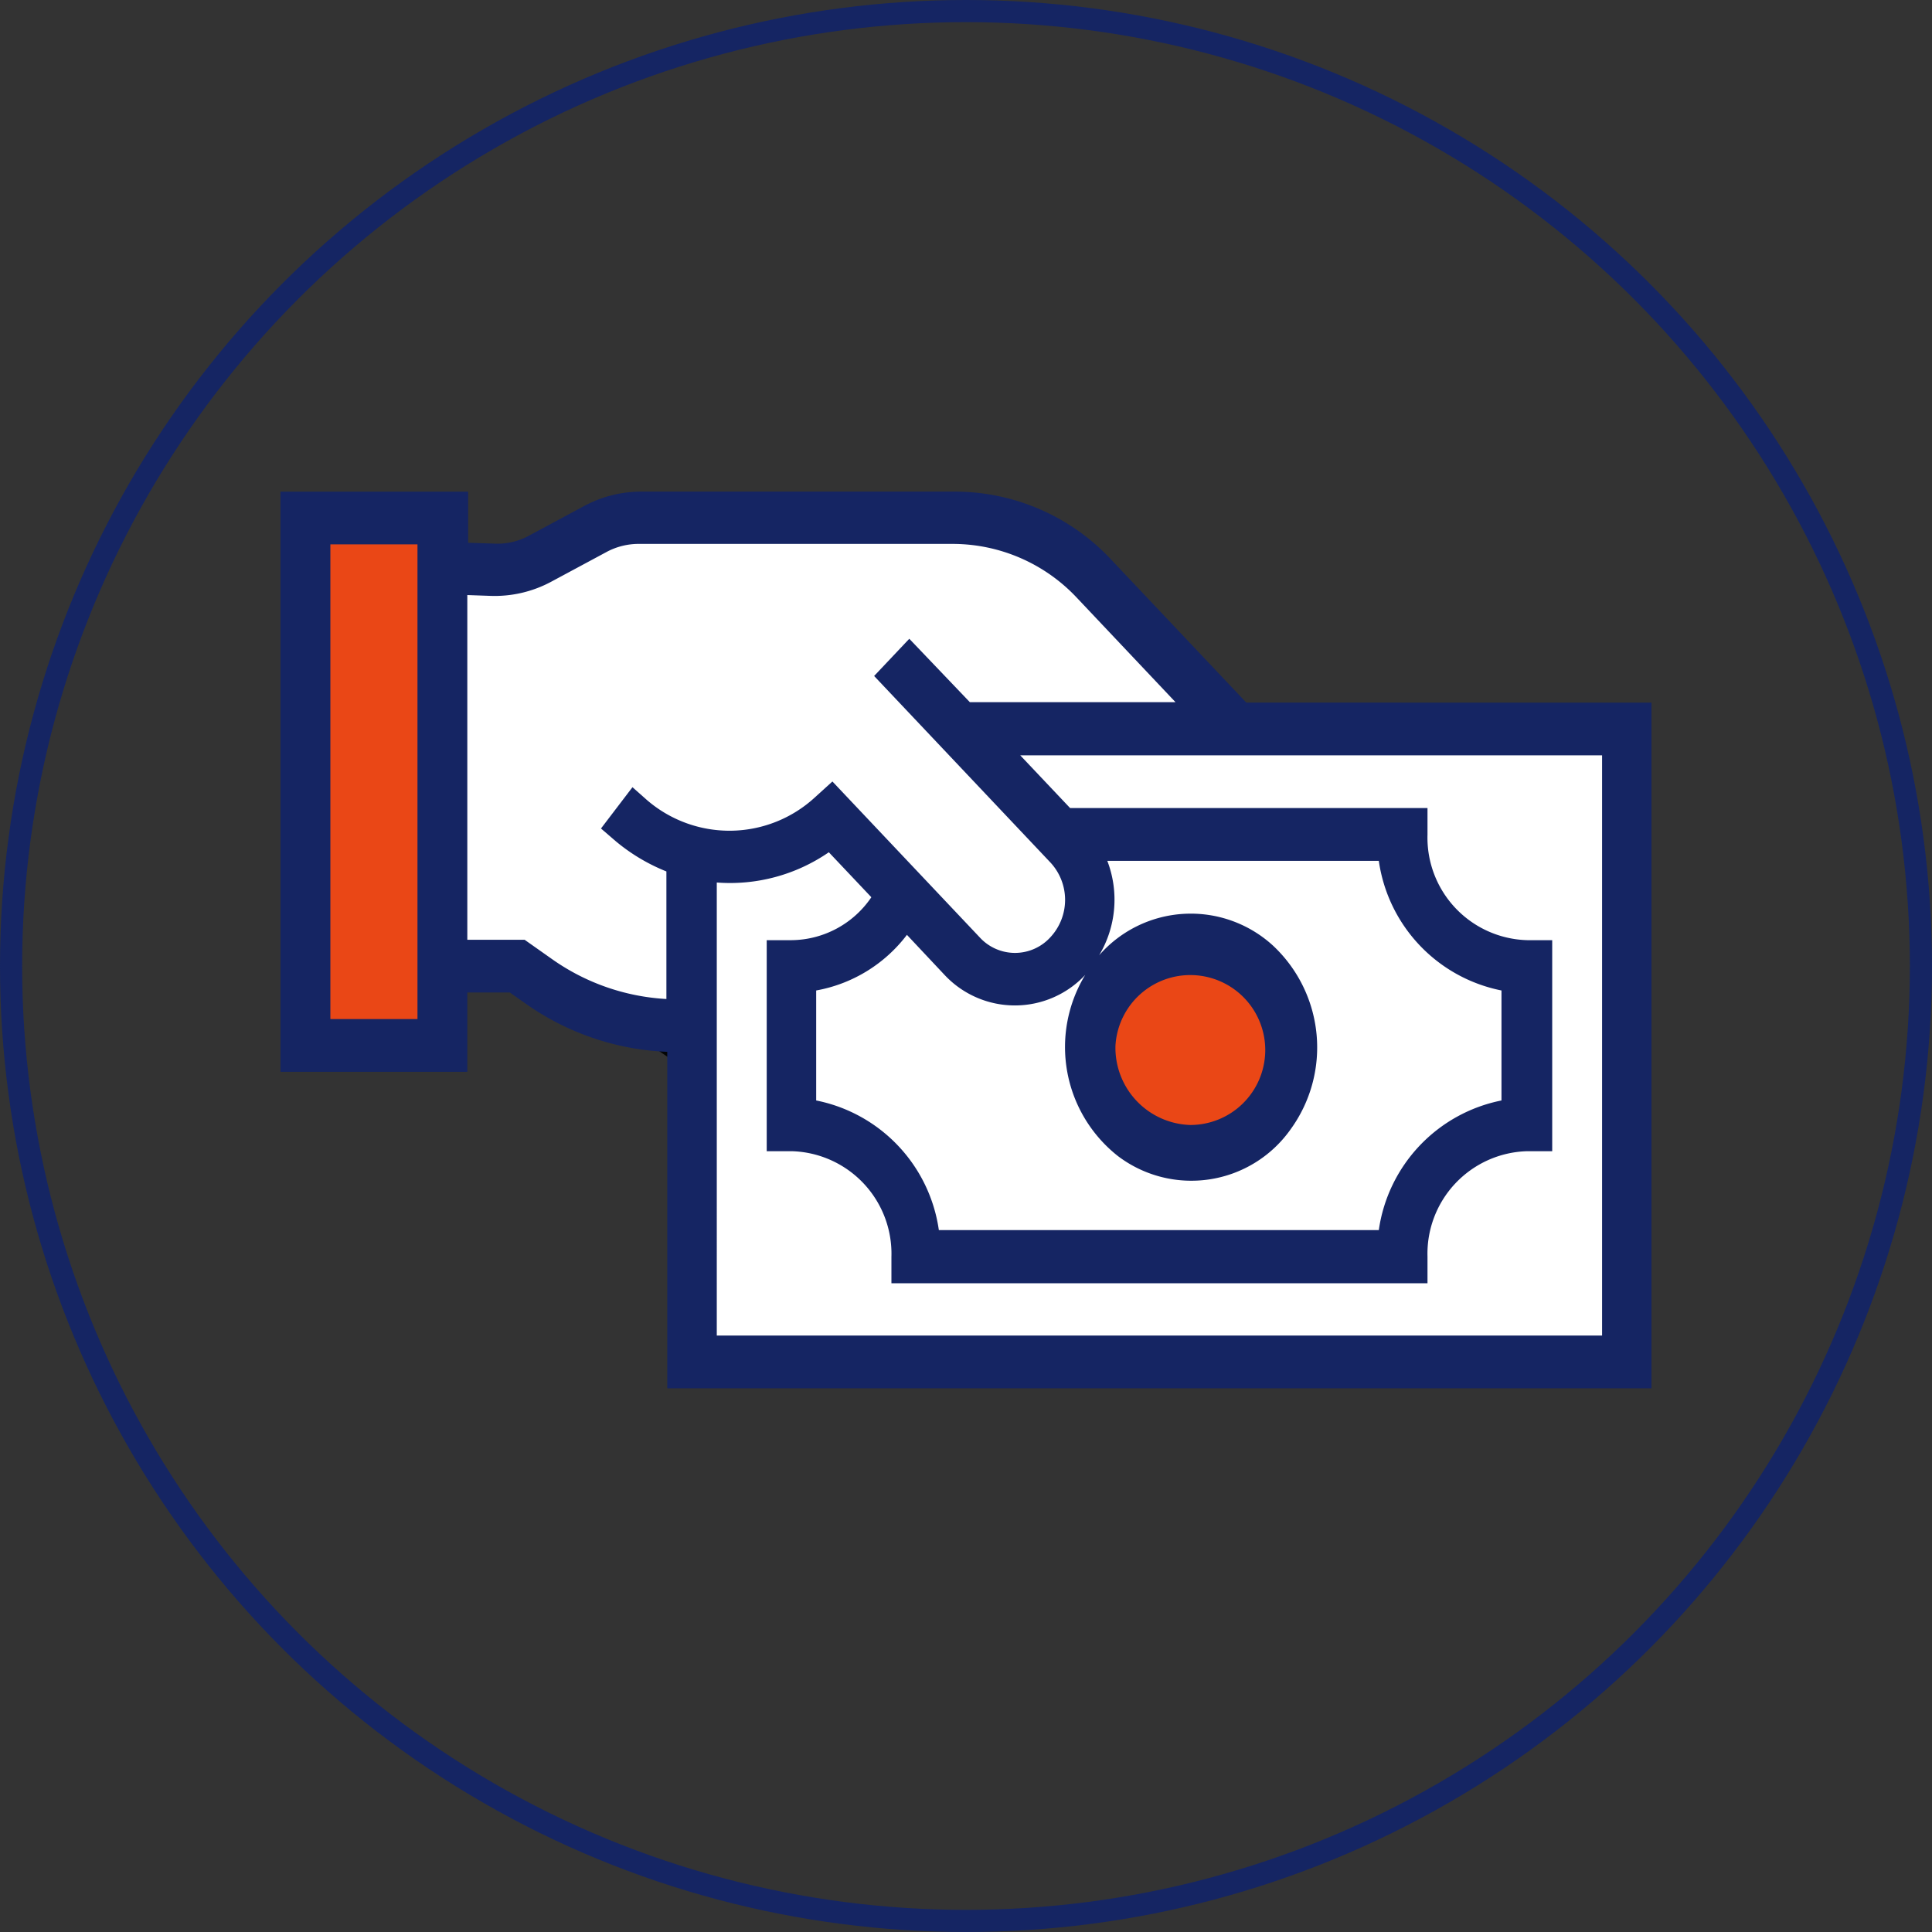
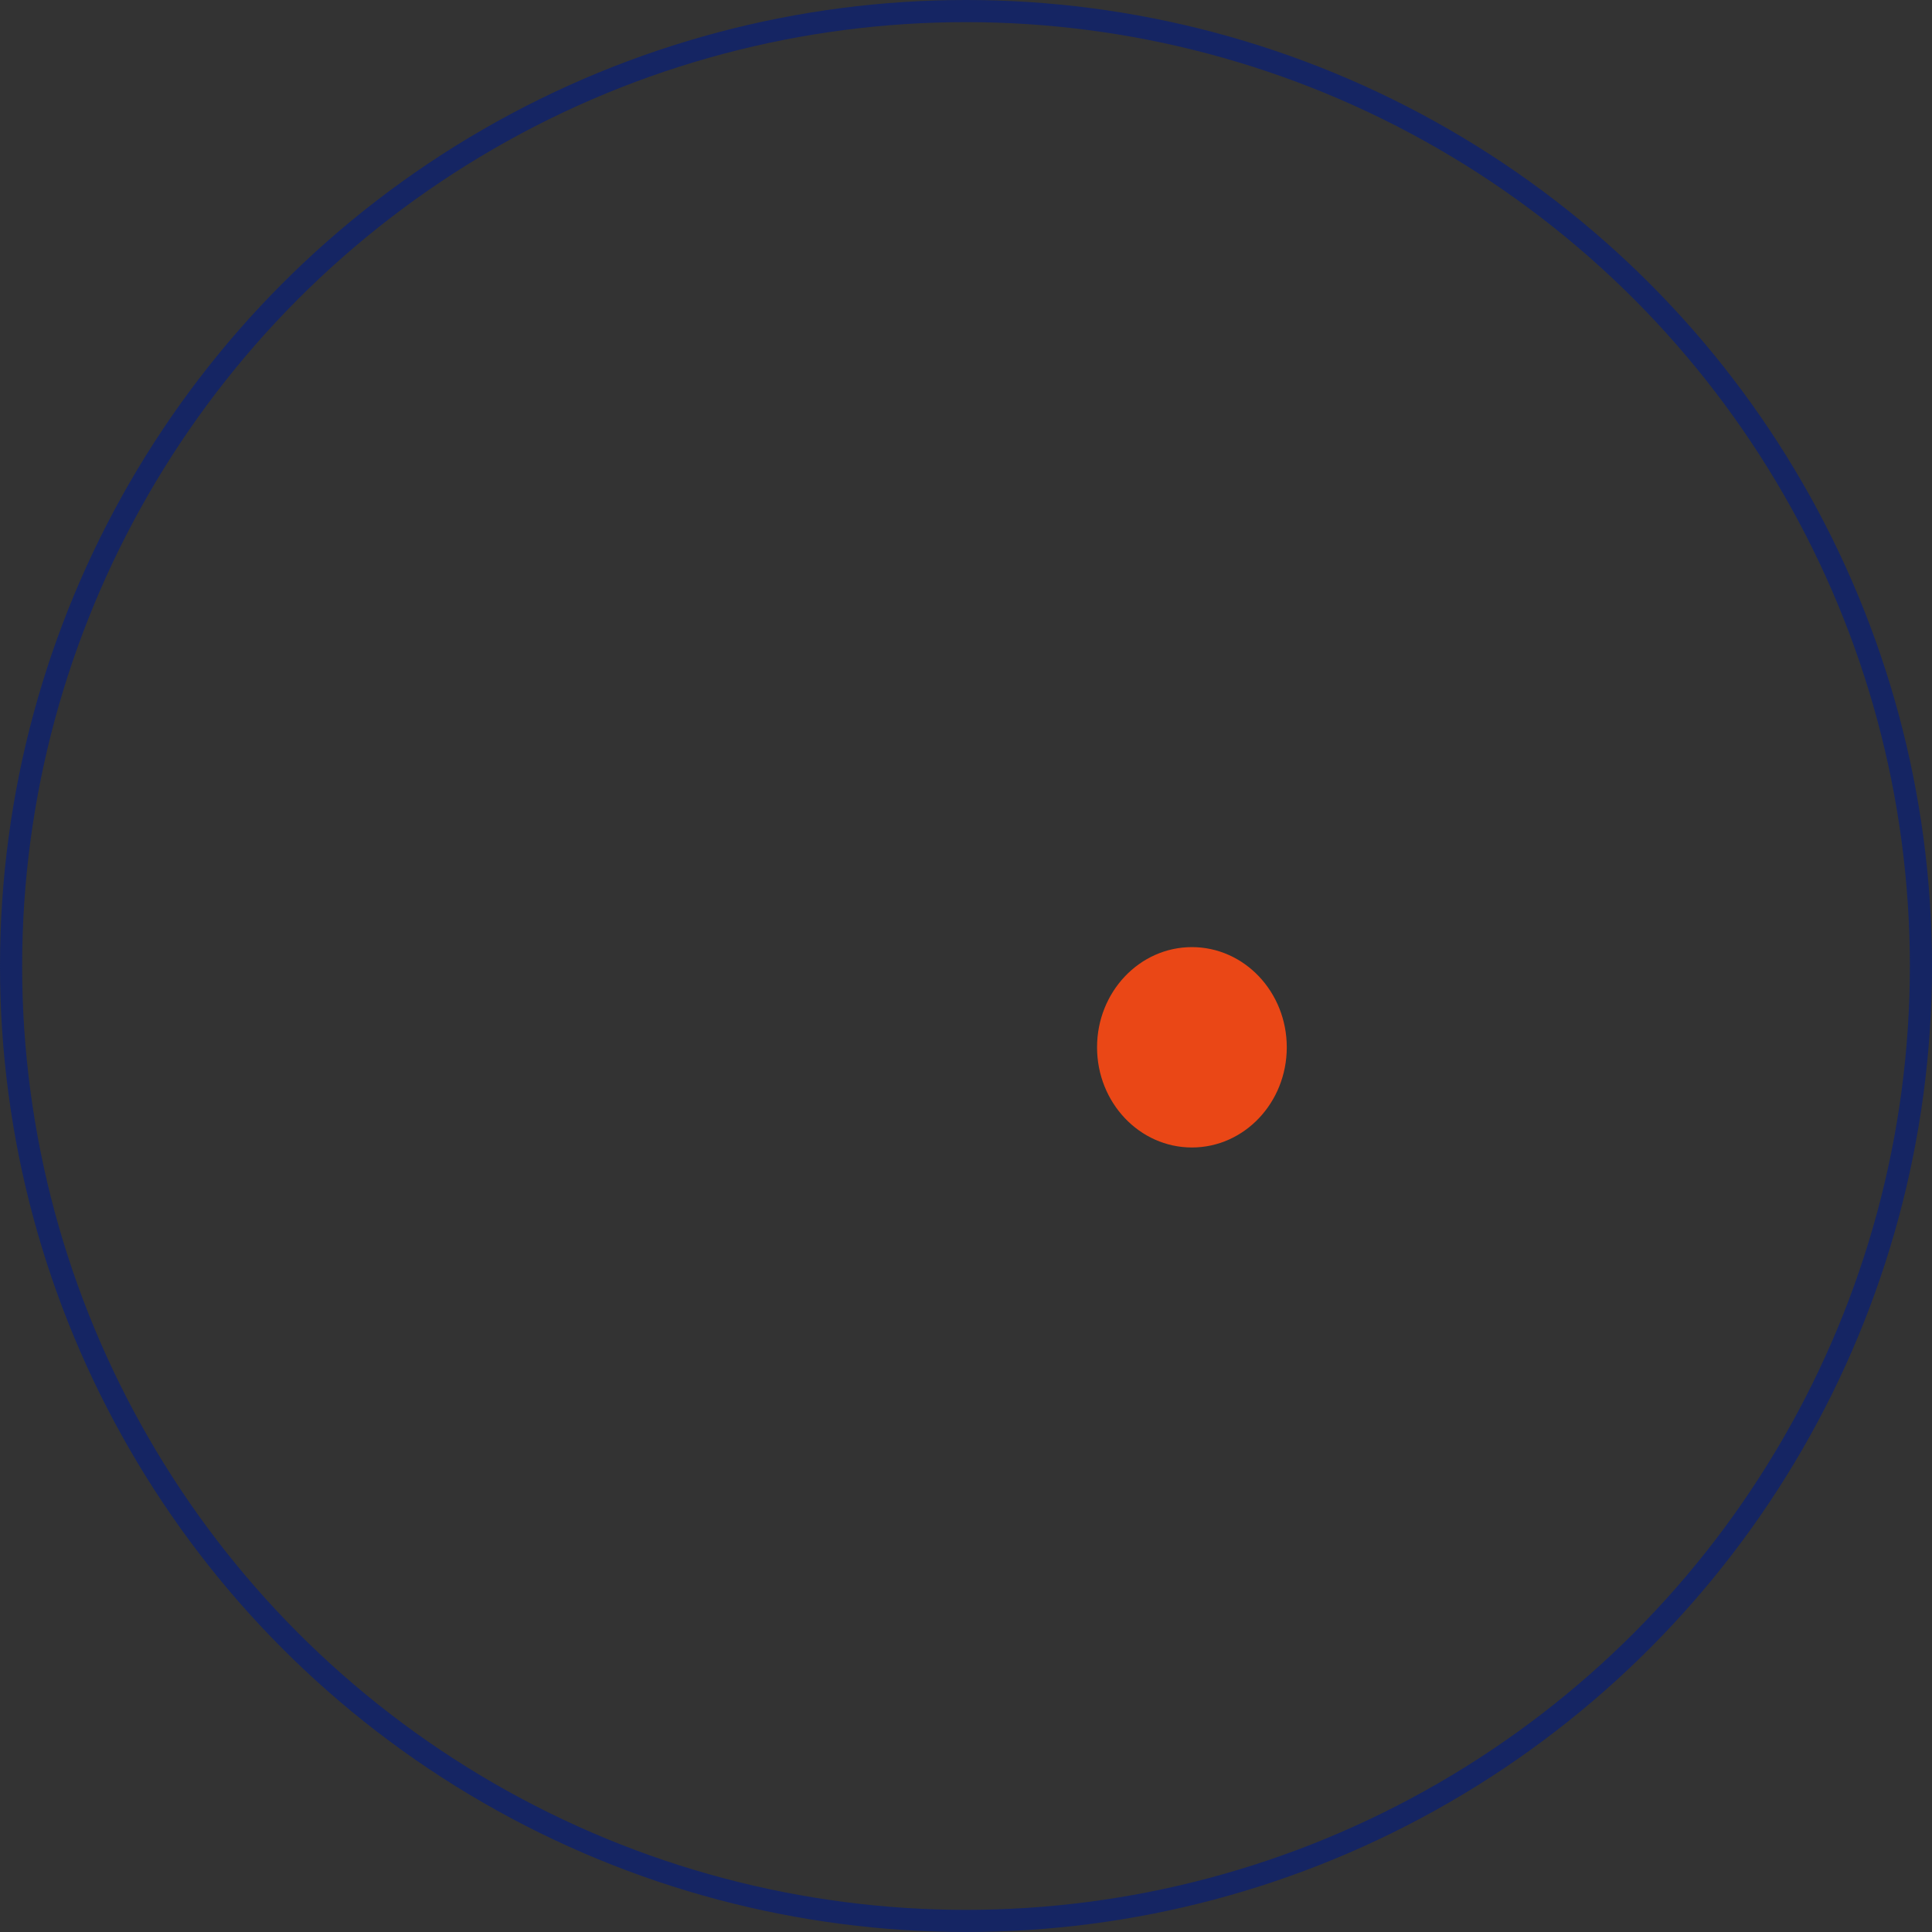
<svg xmlns="http://www.w3.org/2000/svg" width="174.544" height="174.544" viewBox="0 0 174.544 174.544">
  <rect x="0" y="0" width="174.544" height="174.544" fill="#333333" stroke="none" />
  <g id="Group_42" data-name="Group 42" transform="translate(-2201.781 -566.997)">
    <circle id="Ellipse_3" data-name="Ellipse 3" cx="86.272" cy="86.272" r="86.272" transform="translate(2202.781 567.997)" fill="none" stroke="#152563" stroke-miterlimit="10" stroke-width="2" />
    <g id="Group_33" data-name="Group 33">
-       <path id="Path_31" data-name="Path 31" d="M2241.64,653.523l6.169,1,8.718,3.546,7.019,4.8.739,27.854,85.7-.628-.85-57.148h-37.68l-6.28-9.6-9.346-7.979-13.3-1.478-23.642-.628-5.172,2.327-3.1,1.736-4.063.85-4.913.517Z" fill="#fff" stroke="#040505" stroke-miterlimit="10" stroke-width="1" />
-       <rect id="Rectangle_9" data-name="Rectangle 9" width="13.594" height="46.915" transform="translate(2228.784 614.698)" fill="#ea4716" />
      <ellipse id="Ellipse_5" data-name="Ellipse 5" cx="8.57" cy="9.051" rx="8.57" ry="9.051" transform="translate(2300.893 652.563)" fill="#ea4716" />
-       <path id="Path_32" data-name="Path 32" d="M2314.377,630.472l-12.08-12.781a19.342,19.342,0,0,0-14.333-6.28h-28.3a10.883,10.883,0,0,0-5.024,1.256l-5.024,2.7a5.935,5.935,0,0,1-3.251.739l-2.29-.074v-4.617h-16.956V663.83H2244v-7.167h3.842l1.367.961a23.8,23.8,0,0,0,12.855,4.4v30.4h88.917v-61.95Zm-74.88,28.593h-7.868V616.176h7.868Zm12.191-5.394-2.512-1.773H2244V620.757l2.106.074a10.781,10.781,0,0,0,5.43-1.256l5.024-2.7a6.132,6.132,0,0,1,3.029-.739h28.334a15.393,15.393,0,0,1,11.156,4.876l8.9,9.42h-18.581l-5.468-5.726-3.177,3.362,15.922,16.845a4.96,4.96,0,0,1,0,6.76,4.32,4.32,0,0,1-6.391,0l-13.3-14.074-1.588,1.441a11.4,11.4,0,0,1-15.183.221l-1.293-1.145-2.844,3.731,1.33,1.145a16.924,16.924,0,0,0,4.58,2.734v11.525A19.793,19.793,0,0,1,2251.688,653.671Zm32.028-2.216,3.4,3.62a8.7,8.7,0,0,0,12.708,0,12.538,12.538,0,0,0,2.955,16.365,10.981,10.981,0,0,0,15.589-2.4,12.6,12.6,0,0,0-1.551-16.587,10.993,10.993,0,0,0-15.737.85,9.788,9.788,0,0,0,.739-8.534h24.529a13.953,13.953,0,0,0,11.082,11.711v9.937a13.953,13.953,0,0,0-11.082,11.71H2286.6a13.952,13.952,0,0,0-11.082-11.71v-9.937A13.233,13.233,0,0,0,2283.716,651.455Zm18.84,10.011a6.772,6.772,0,1,1,6.76,7.166A6.977,6.977,0,0,1,2302.556,661.466Zm43.922,26.191h-79.94V646.726a15.713,15.713,0,0,0,10.122-2.733l3.842,4.063a8.8,8.8,0,0,1-7.2,3.879h-2.253V671h2.253a9.265,9.265,0,0,1,9.014,9.53v2.4h48.43v-2.4a9.265,9.265,0,0,1,9.013-9.53h2.254V651.935h-2.254a9.265,9.265,0,0,1-9.013-9.531V640h-32.287l-4.507-4.765h52.567v52.419Z" fill="#152563" />
    </g>
  </g>
</svg>